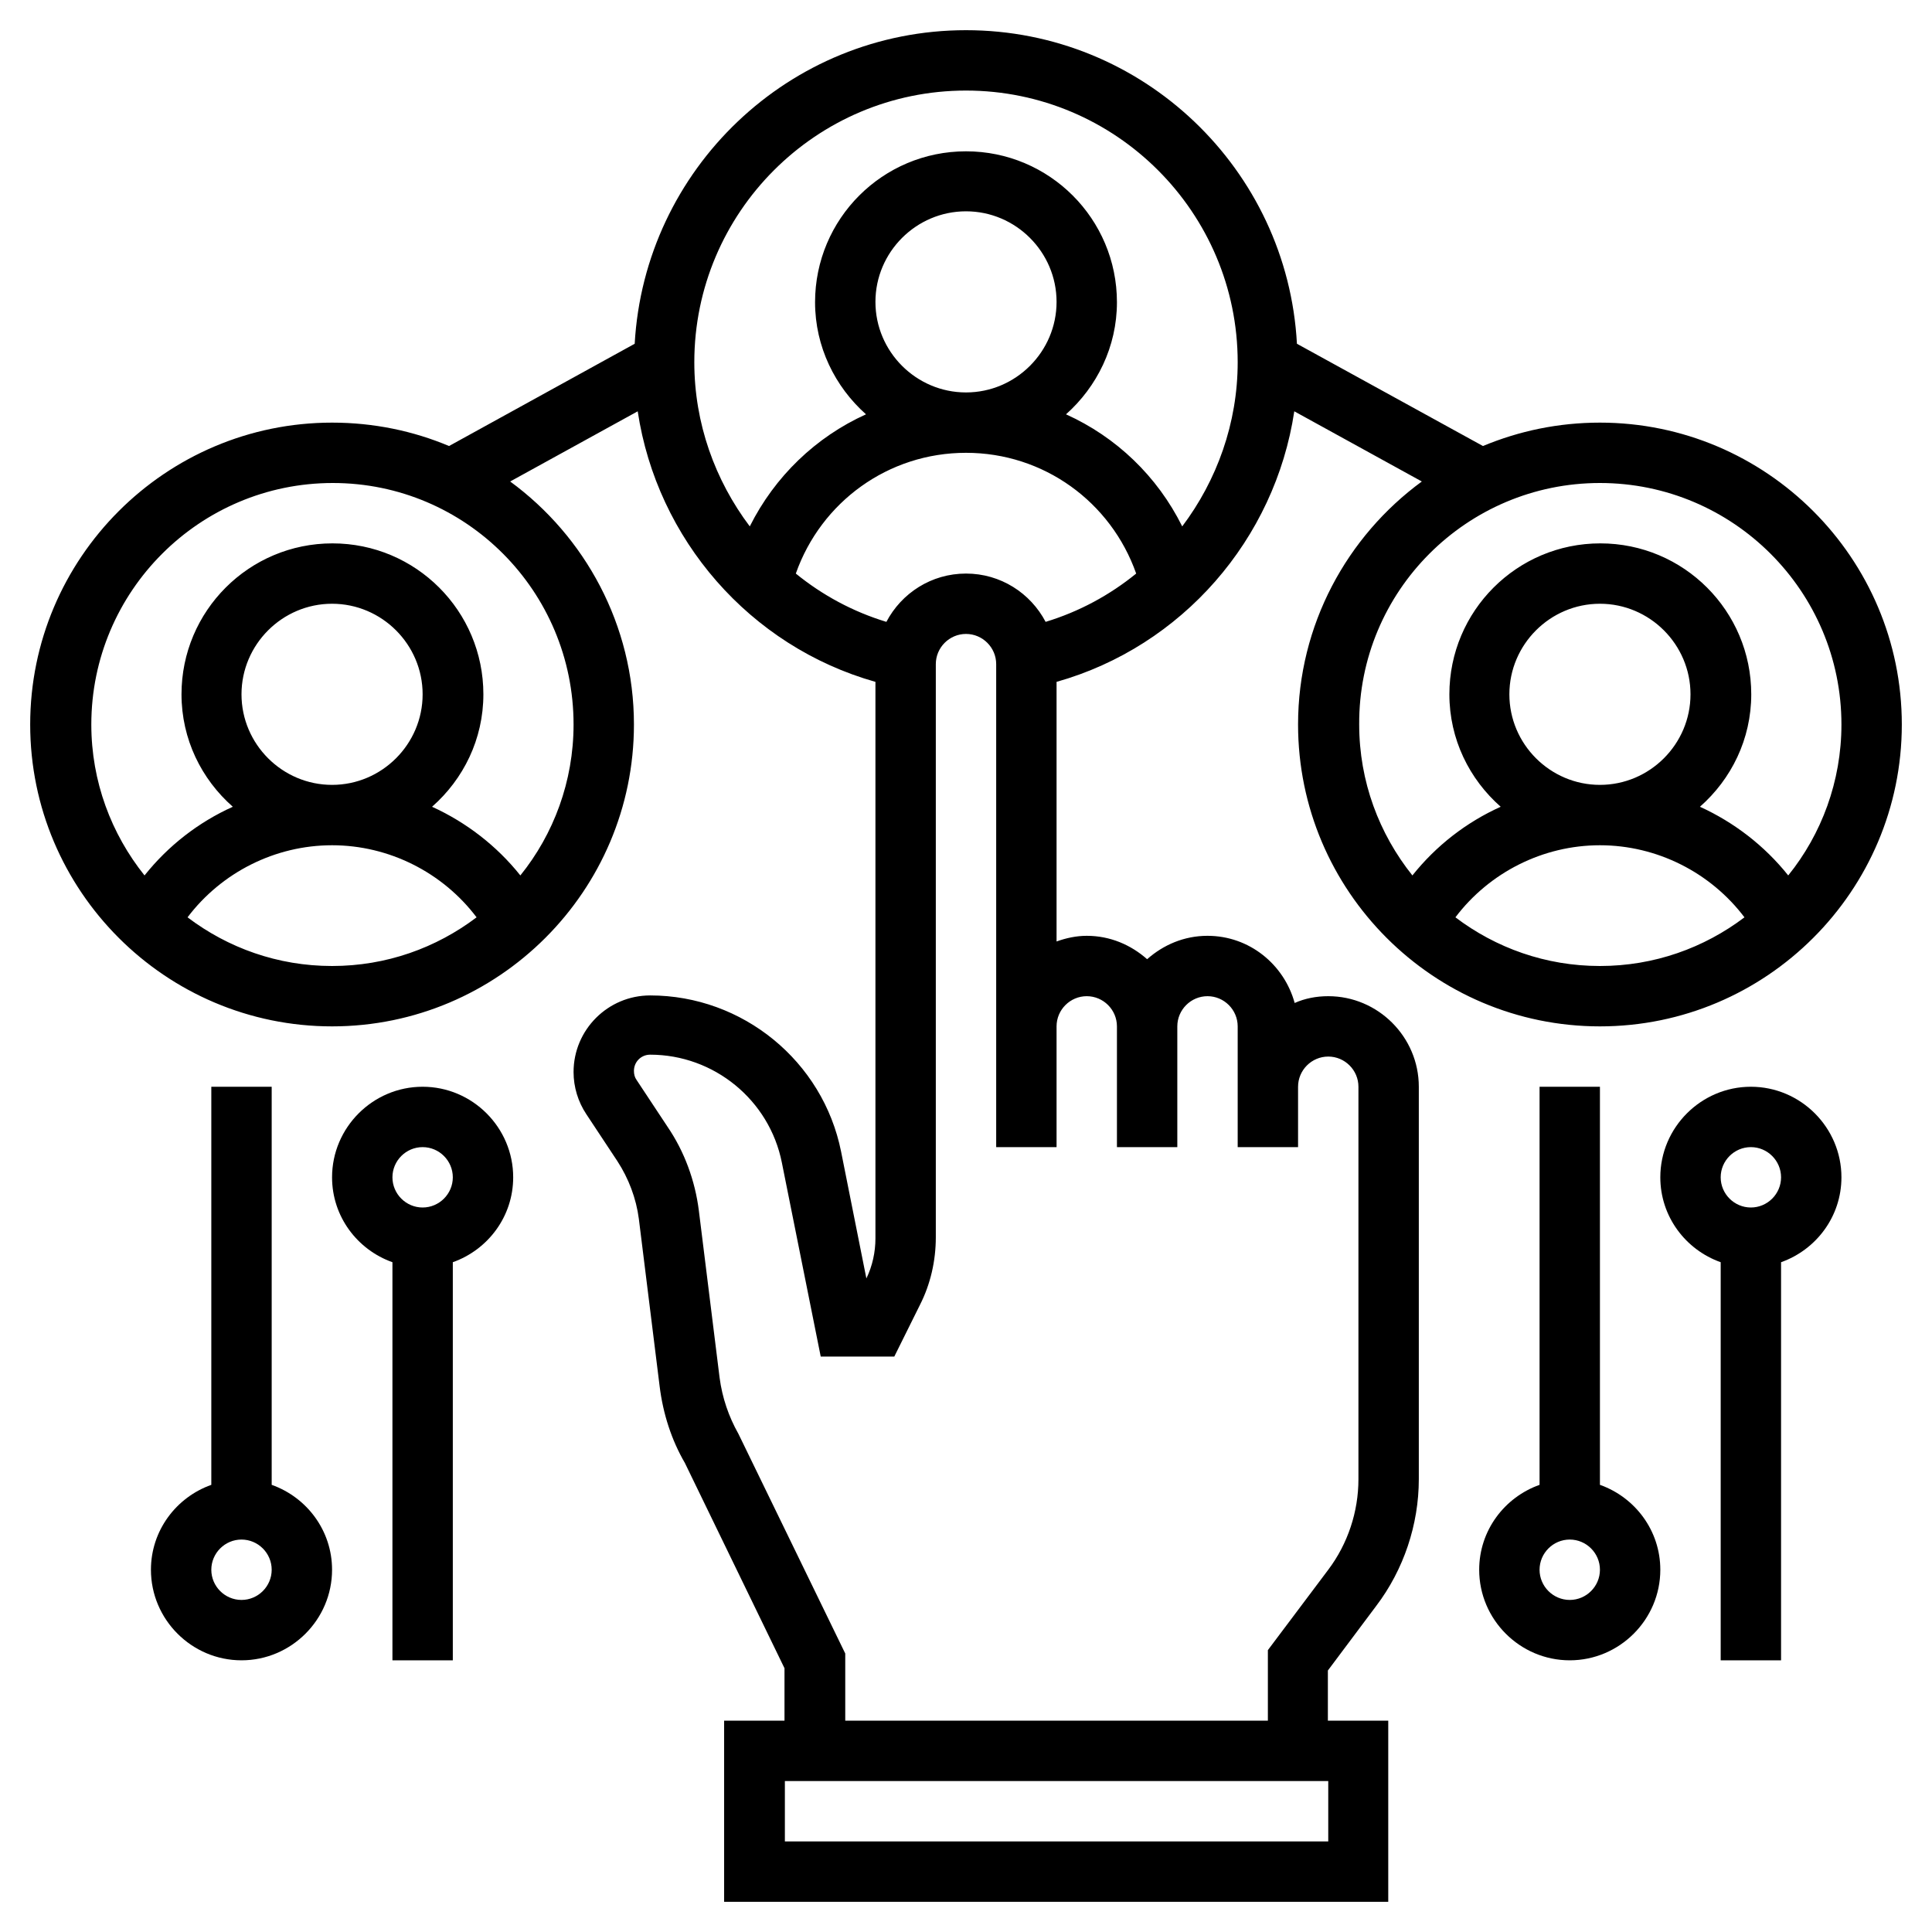
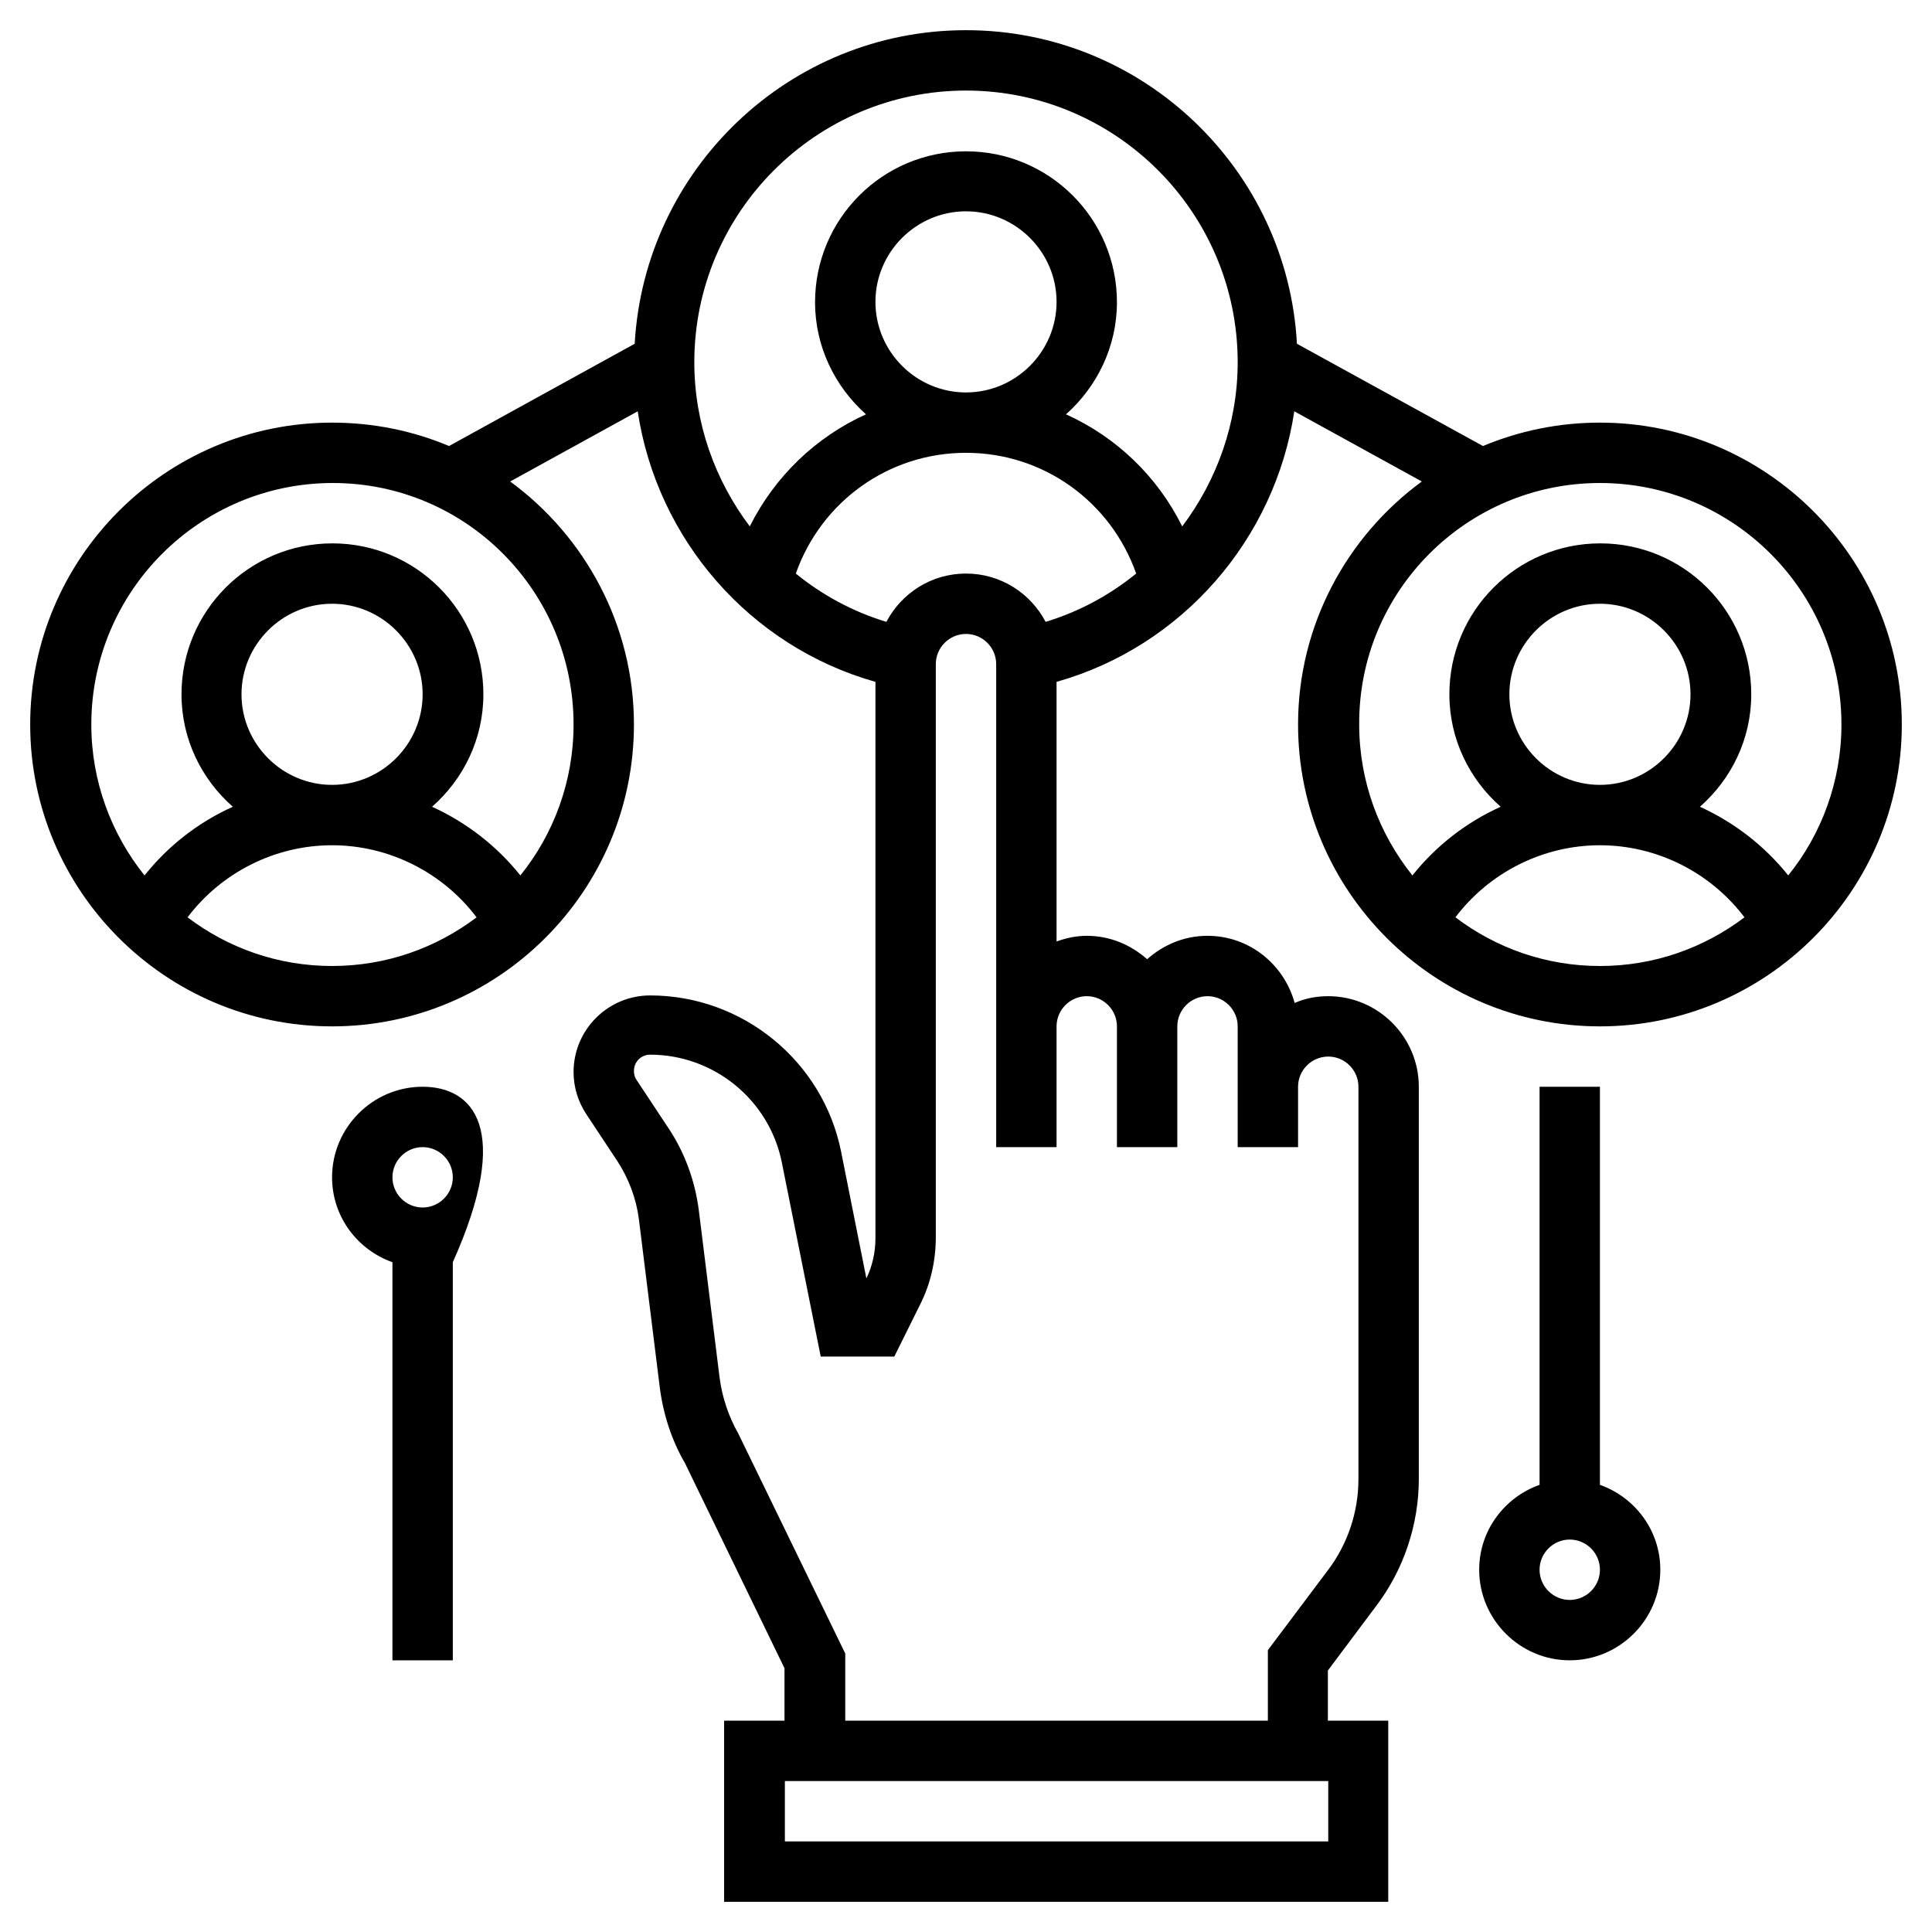
<svg xmlns="http://www.w3.org/2000/svg" version="1.1" id="Слой_1" x="0px" y="0px" viewBox="0 0 512 512" style="enable-background:new 0 0 512 512;" xml:space="preserve">
  <g>
-     <path d="M72,393.5V288H56v105.5c-9.3,3.3-16,12.1-16,22.5c0,13.2,10.8,24,24,24s24-10.8,24-24C88,405.6,81.3,396.8,72,393.5z    M64,424c-4.4,0-8-3.6-8-8s3.6-8,8-8s8,3.6,8,8S68.4,424,64,424z" />
-     <path d="M112,288c-13.2,0-24,10.8-24,24c0,10.4,6.7,19.2,16,22.5V440h16V334.5c9.3-3.3,16-12.1,16-22.5   C136,298.8,125.2,288,112,288z M112,320c-4.4,0-8-3.6-8-8s3.6-8,8-8s8,3.6,8,8S116.4,320,112,320z" />
+     <path d="M112,288c-13.2,0-24,10.8-24,24c0,10.4,6.7,19.2,16,22.5V440h16V334.5C136,298.8,125.2,288,112,288z M112,320c-4.4,0-8-3.6-8-8s3.6-8,8-8s8,3.6,8,8S116.4,320,112,320z" />
    <path d="M424,393.5V288h-16v105.5c-9.3,3.3-16,12.1-16,22.5c0,13.2,10.8,24,24,24s24-10.8,24-24C440,405.6,433.3,396.8,424,393.5z    M416,424c-4.4,0-8-3.6-8-8s3.6-8,8-8s8,3.6,8,8S420.4,424,416,424z" />
-     <path d="M464,288c-13.2,0-24,10.8-24,24c0,10.4,6.7,19.2,16,22.5V440h16V334.5c9.3-3.3,16-12.1,16-22.5   C488,298.8,477.2,288,464,288z M464,320c-4.4,0-8-3.6-8-8s3.6-8,8-8s8,3.6,8,8S468.4,320,464,320z" />
    <path d="M352,264c-3.2,0-6.2,0.6-8.9,1.8c-2.8-10.2-12-17.8-23.1-17.8c-6.2,0-11.7,2.4-16,6.2c-4.3-3.8-9.8-6.2-16-6.2   c-2.8,0-5.5,0.6-8,1.5v-68.8c33.3-9.4,57.9-37.8,63-71.7l33.8,18.6C357,142.1,344,165.6,344,192c0,44.1,35.9,80,80,80   s80-35.9,80-80s-35.9-80-80-80c-11,0-21.4,2.2-31,6.2l-49.3-27.1C341.2,44.9,302.9,8,256,8s-85.2,36.9-87.8,83.1L119,118.2   c-9.5-4-20-6.2-31-6.2c-44.1,0-80,35.9-80,80s35.9,80,80,80s80-35.9,80-80c0-26.4-13-49.9-32.8-64.4L169,109   c5.1,33.9,29.7,62.3,63,71.7v147.5c0,3.6-0.8,7.3-2.4,10.6l-6.7-33.6c-4.8-24-26.1-41.4-50.6-41.4c-11.2,0-20.3,9.1-20.3,20.3   c0,4,1.2,7.9,3.4,11.2l8.2,12.4c3,4.6,5,9.9,5.7,15.3l5.5,44.3c0.9,7.4,3.2,14.4,6.7,20.4l26.4,54.4V456h-16v48h176v-48h-16v-13.3   l12.8-17.1C372,416,376,404,376,392V288C376,274.8,365.2,264,352,264L352,264z M424,256c-14.4,0-27.6-4.8-38.3-12.9   c9-11.9,23.2-19.1,38.3-19.1s29.3,7.2,38.3,19.1C451.6,251.2,438.4,256,424,256z M400,184c0-13.2,10.8-24,24-24s24,10.8,24,24   s-10.8,24-24,24S400,197.2,400,184z M424,128c35.3,0,64,28.7,64,64c0,15.1-5.3,29.1-14.1,40c-6.3-7.9-14.4-14.1-23.4-18.2   c8.3-7.3,13.6-17.9,13.6-29.8c0-22.1-17.9-40-40-40s-40,17.9-40,40c0,11.9,5.3,22.5,13.6,29.8c-9.1,4.1-17.1,10.3-23.4,18.2   c-8.8-11-14.1-24.9-14.1-40C360,156.7,388.7,128,424,128z M88,256c-14.4,0-27.6-4.8-38.3-12.9c9-11.9,23.2-19.1,38.3-19.1   s29.3,7.2,38.3,19.1C115.6,251.2,102.4,256,88,256z M64,184c0-13.2,10.8-24,24-24s24,10.8,24,24s-10.8,24-24,24S64,197.2,64,184z    M152,192c0,15.1-5.3,29.1-14.1,40c-6.3-7.9-14.4-14.1-23.4-18.2c8.3-7.3,13.6-17.9,13.6-29.8c0-22.1-17.9-40-40-40s-40,17.9-40,40   c0,11.9,5.3,22.5,13.6,29.8c-9.1,4.1-17.1,10.3-23.4,18.2c-8.8-11-14.1-24.9-14.1-40c0-35.3,28.7-64,64-64S152,156.7,152,192z    M184,96c0-39.7,32.3-72,72-72s72,32.3,72,72c0,16.1-5.5,31.3-14.7,43.5c-6.6-13.3-17.5-23.7-30.8-29.7   c8.2-7.3,13.5-17.9,13.5-29.7c0-22.1-17.9-40-40-40s-40,17.9-40,40c0,11.8,5.3,22.4,13.5,29.7c-13.3,6-24.2,16.5-30.8,29.7   C189.5,127.3,184,112.2,184,96L184,96z M280,80c0,13.2-10.8,24-24,24s-24-10.8-24-24s10.8-24,24-24S280,66.8,280,80z M210.9,152   c6.7-19,24.5-32,45.1-32c20.6,0,38.4,13,45.1,32c-7,5.7-15.1,10.1-24,12.8c-4-7.6-11.9-12.8-21.1-12.8s-17.1,5.2-21.1,12.8   C226,162.1,217.9,157.7,210.9,152z M352,488H208v-16h144V488z M360,392c0,8.6-2.8,17.1-8,24l-16,21.3V456H224v-17.8L195.7,380   c-2.6-4.6-4.3-9.6-5-14.9l-5.5-44.3c-1-7.9-3.8-15.6-8.3-22.2l-8.2-12.4c-0.5-0.7-0.7-1.5-0.7-2.4c0-2.4,1.9-4.3,4.3-4.3   c16.9,0,31.6,12,34.9,28.6l10.3,51.4h19.5l6.8-13.7c2.8-5.5,4.2-11.7,4.2-17.9V176c0-4.4,3.6-8,8-8c4.4,0,8,3.6,8,8v96v32h16v-32   c0-4.4,3.6-8,8-8s8,3.6,8,8v32h16v-32c0-4.4,3.6-8,8-8s8,3.6,8,8v16v16h16v-16c0-4.4,3.6-8,8-8s8,3.6,8,8V392z" />
  </g>
</svg>